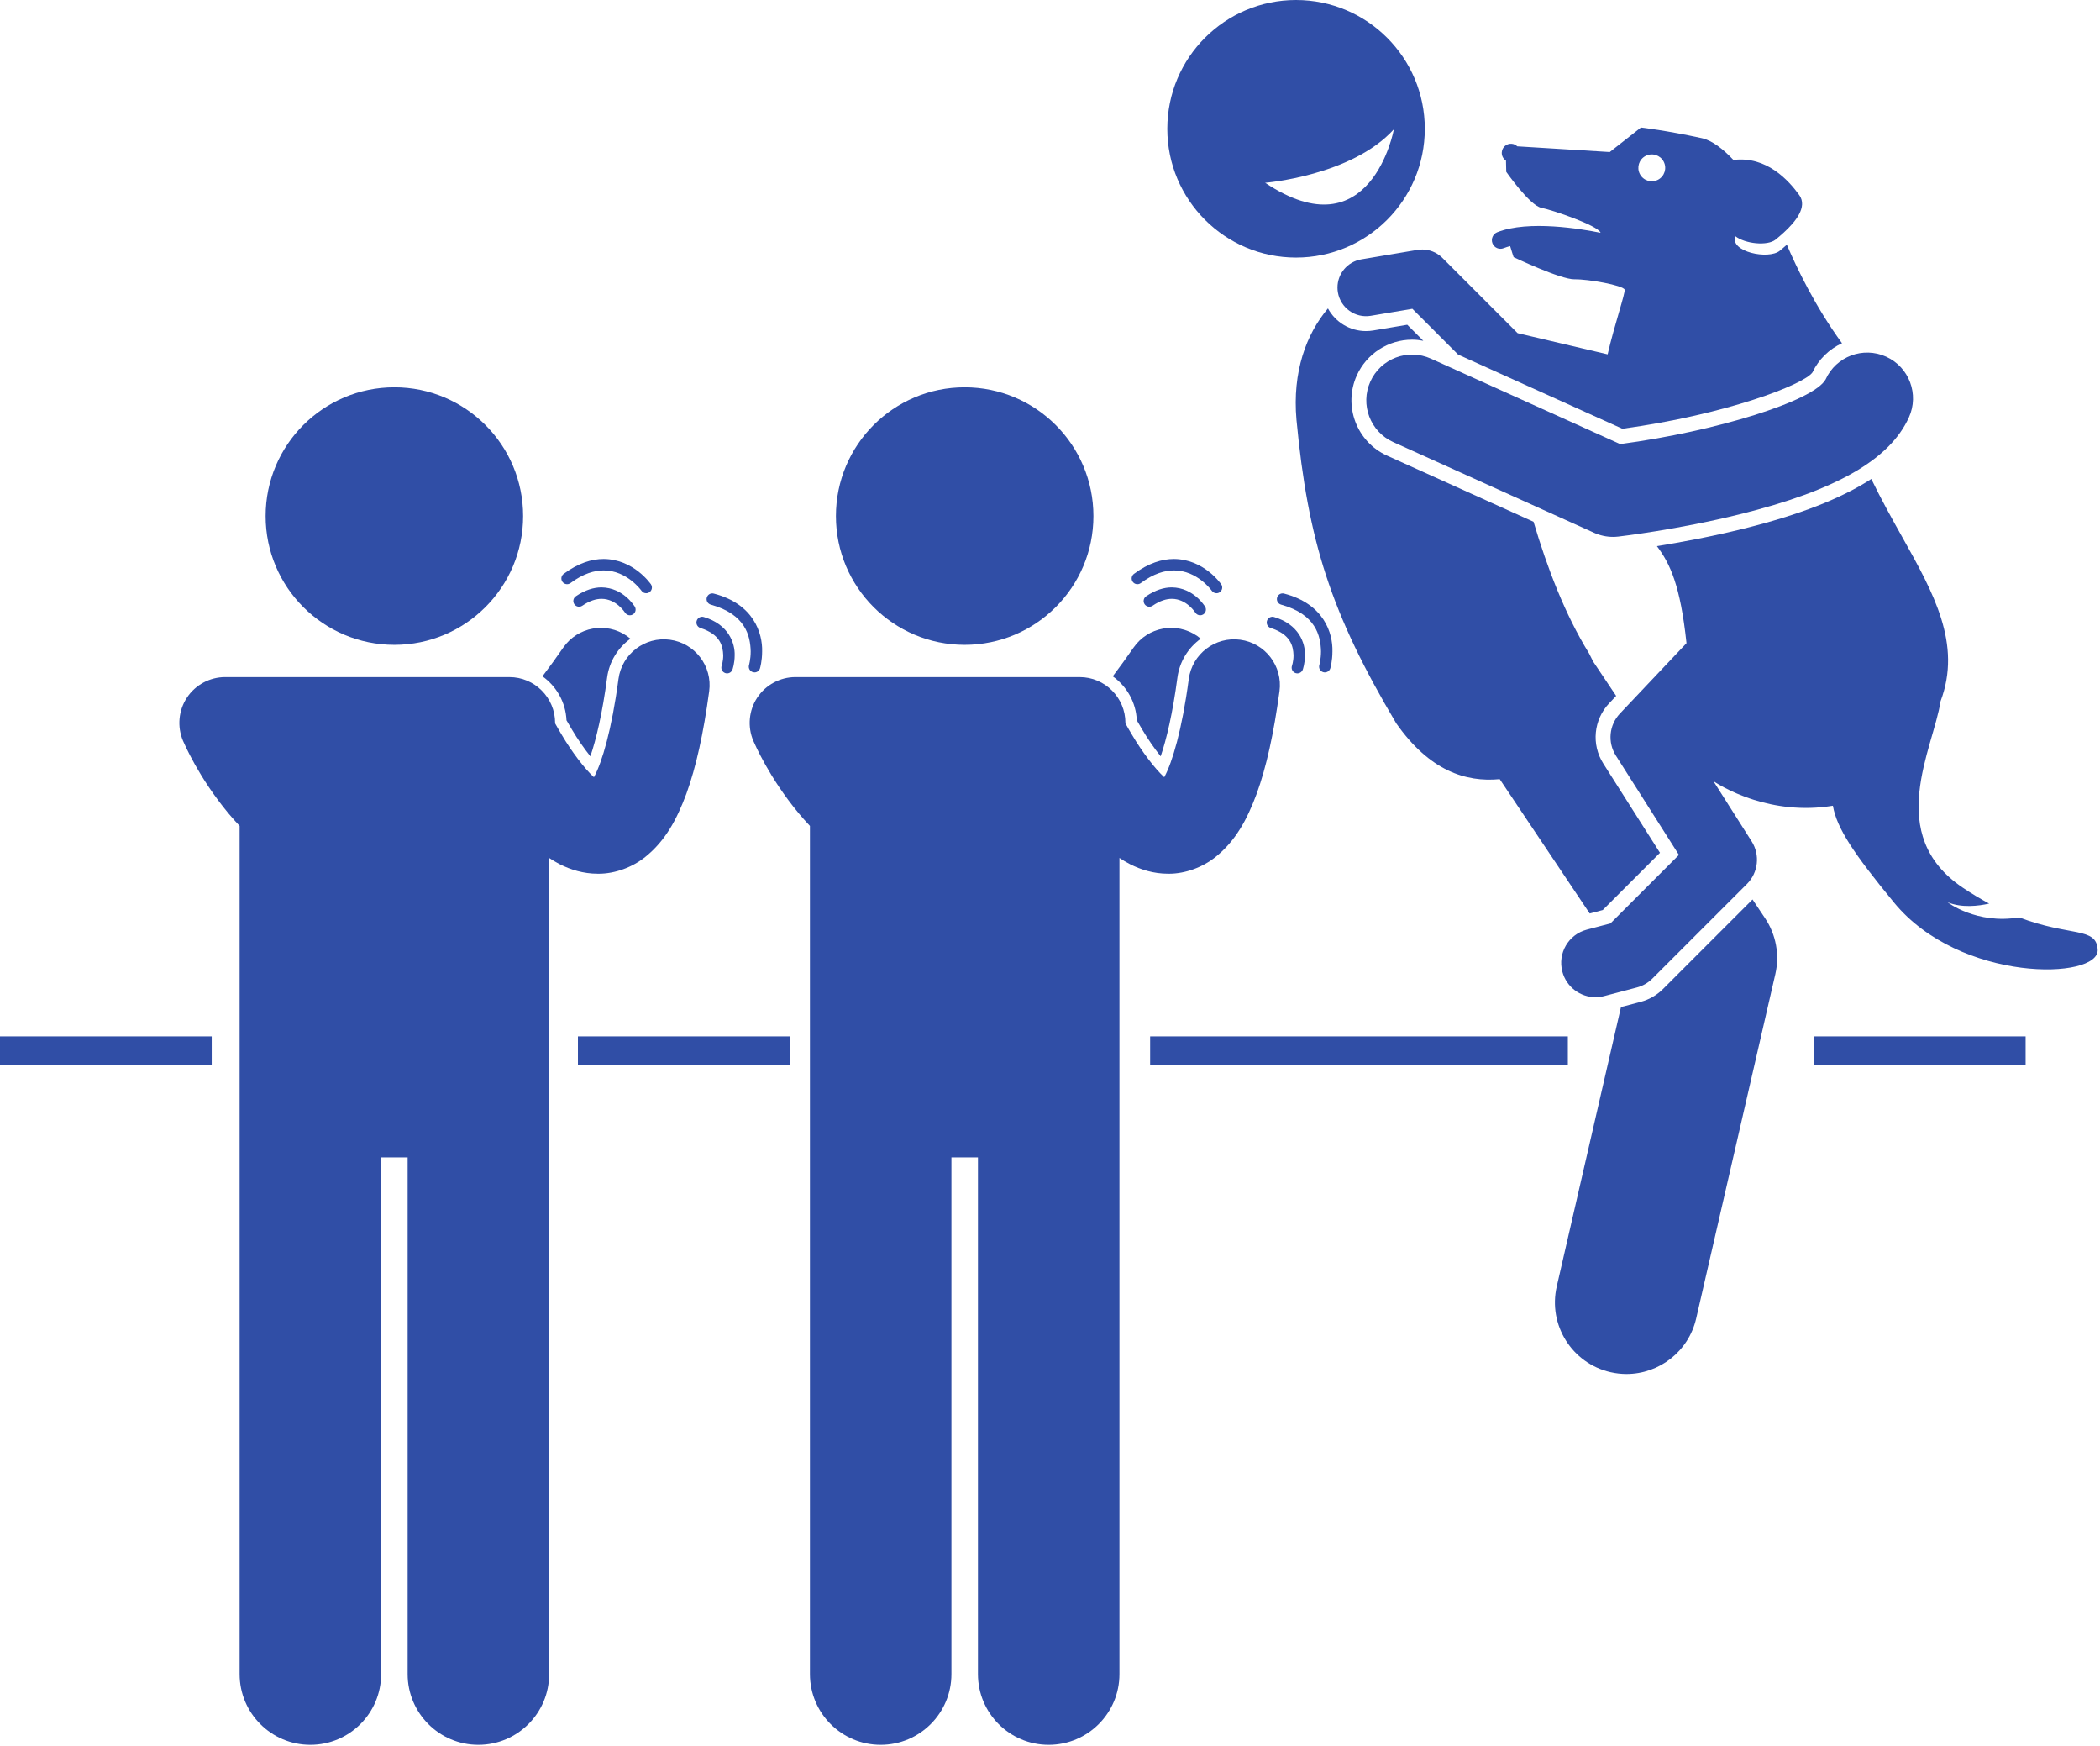
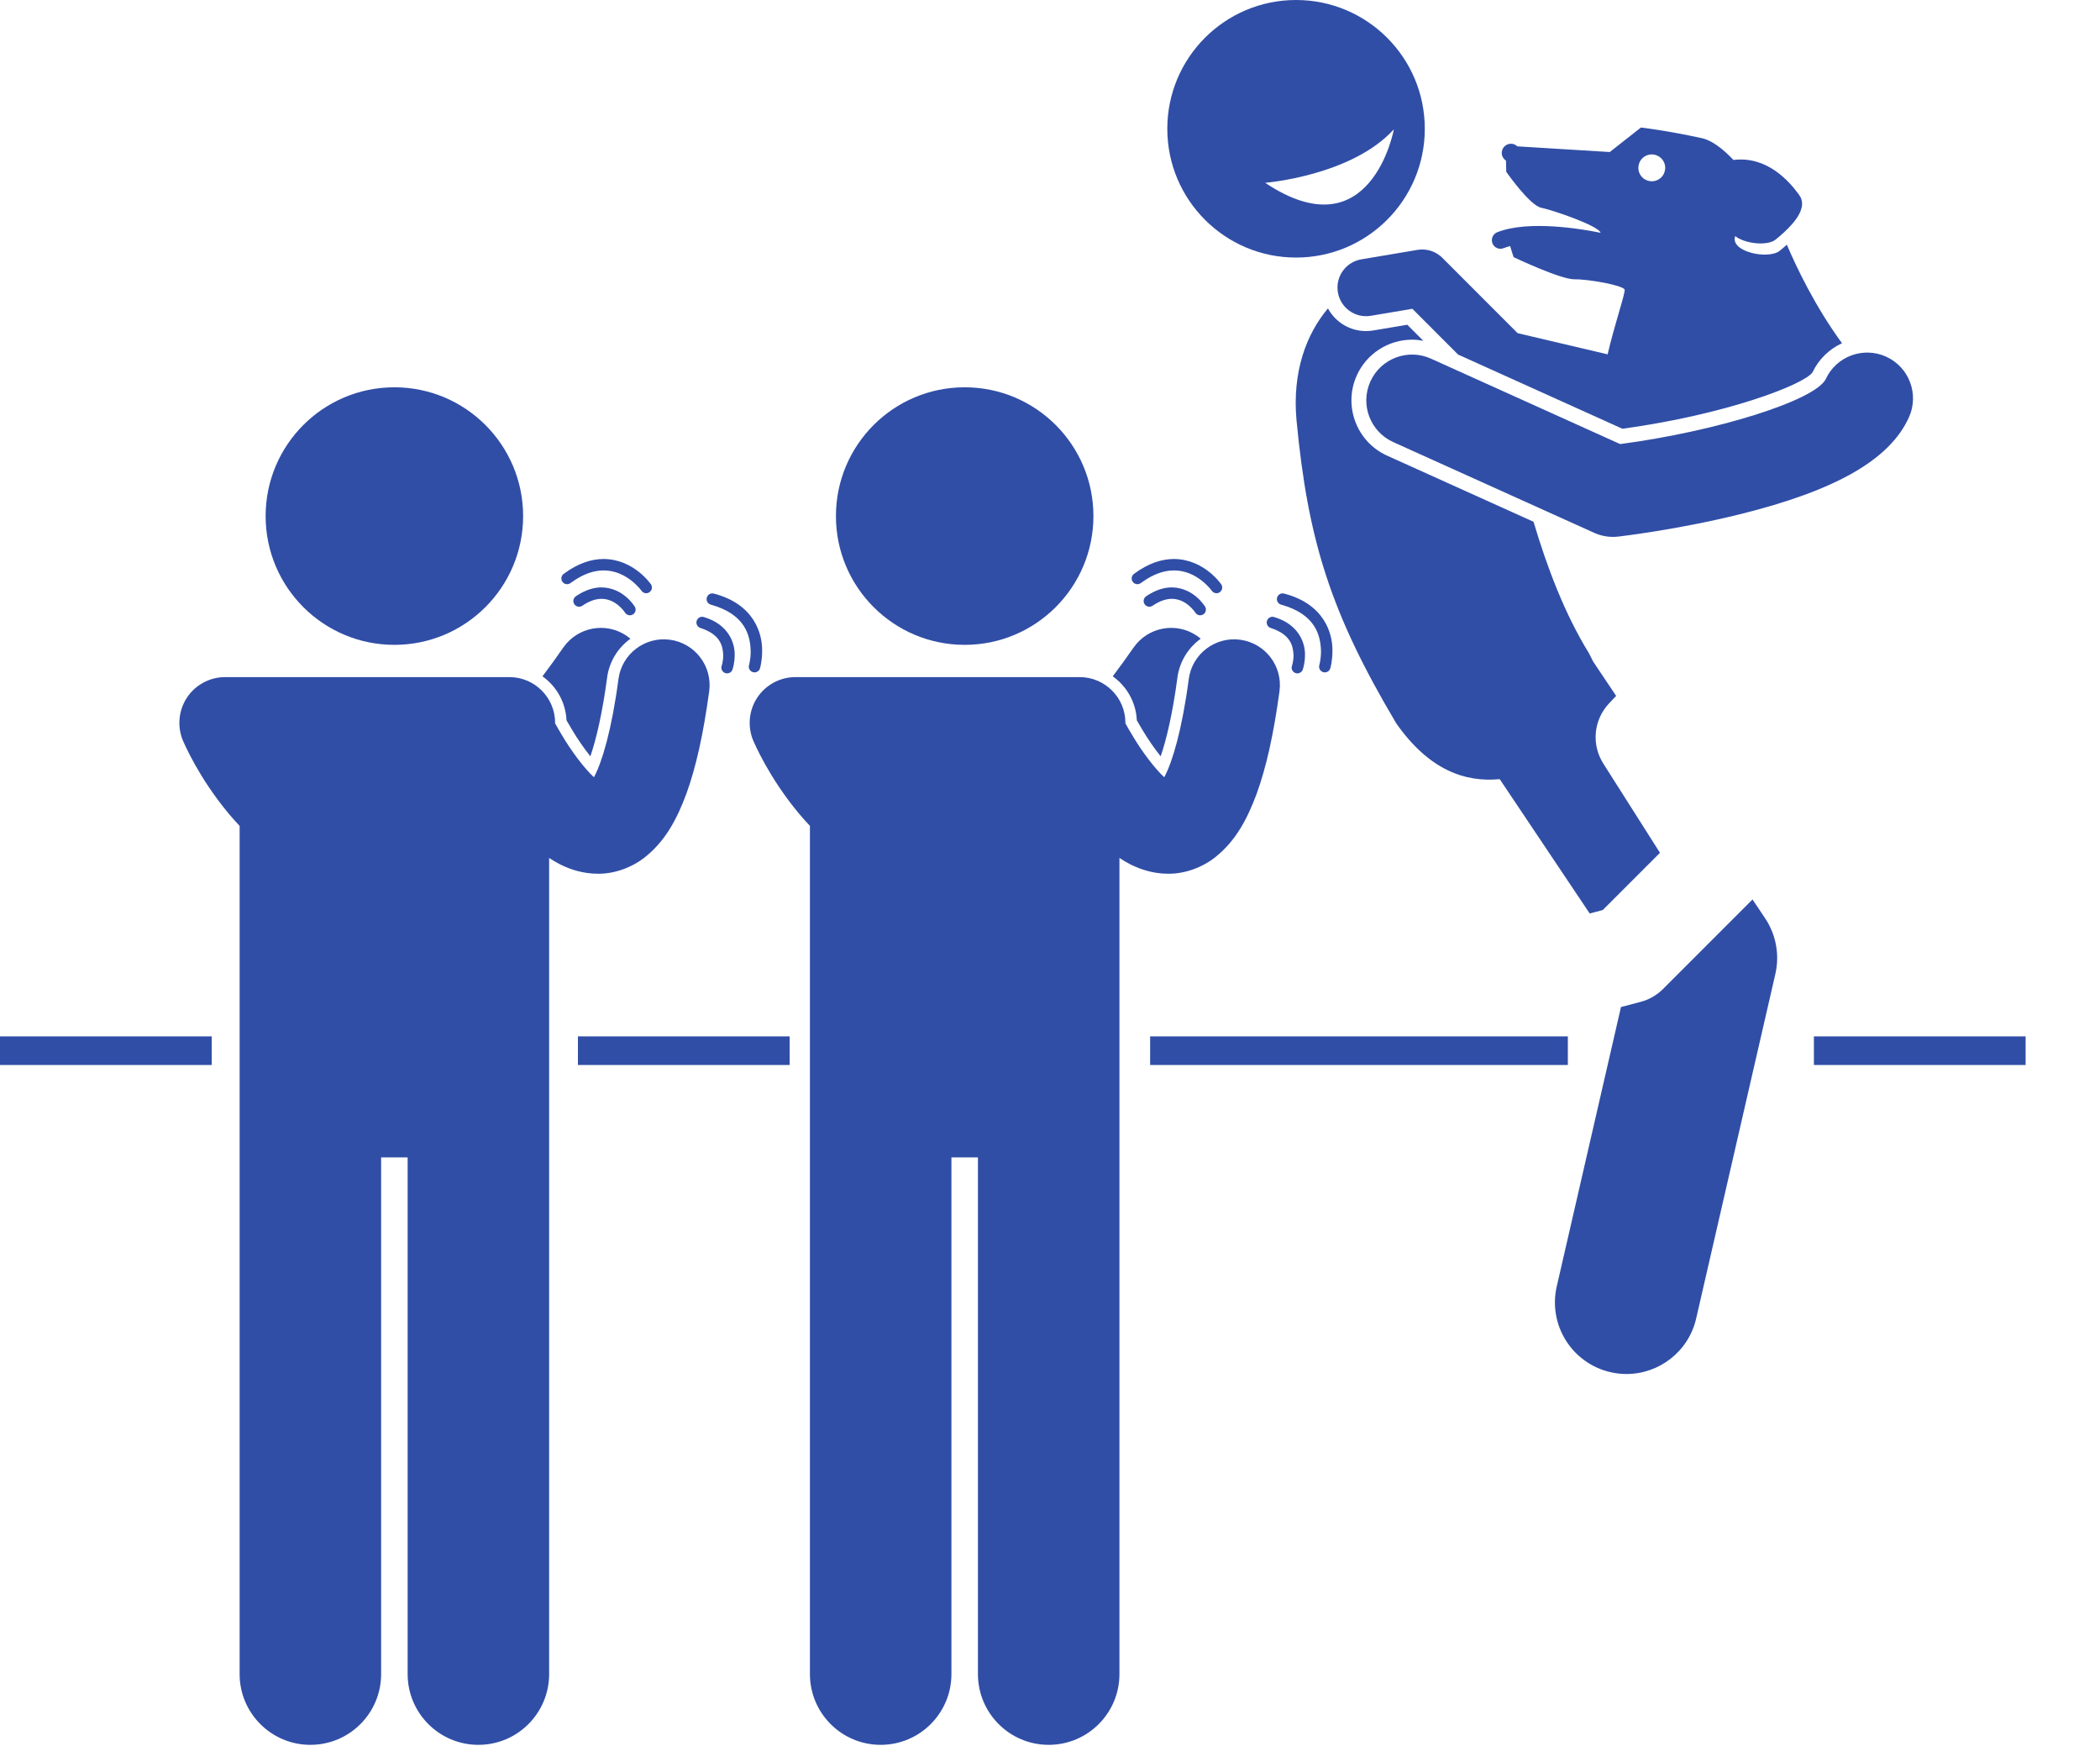
<svg xmlns="http://www.w3.org/2000/svg" width="367px" height="305px" viewBox="0 0 367 305" version="1.1">
  <title>Group</title>
  <desc>Created with Sketch.</desc>
  <g id="Page-1" stroke="none" stroke-width="1" fill="none" fill-rule="evenodd">
    <g id="Artboard" transform="translate(-1352, -1183)" fill="#304ea6" fill-rule="nonzero">
      <g id="noun-clapping-hand-982759" transform="translate(1352, 1183)">
        <g id="Group">
          <path d="M99.002,125.846 C99.3,126.372 99.625,126.927 99.971,127.495 C100.916,129.098 102.08,130.774 103.174,132.14 C104.166,129.253 105.274,124.658 106.103,118.369 C106.478,115.564 108.011,113.155 110.175,111.593 C109.982,111.43 109.781,111.273 109.57,111.126 C105.94,108.606 100.957,109.51 98.439,113.14 C97.201,114.931 95.992,116.589 94.801,118.161 C97.229,119.893 98.861,122.675 99.002,125.846 Z" id="Path" />
          <path d="M104.619,152.653 C107.491,152.653 110.541,151.518 112.78,149.712 C116.244,146.925 118.258,143.245 119.966,138.644 C121.641,134.007 122.926,128.242 123.94,120.766 C124.529,116.386 121.457,112.361 117.081,111.771 C112.7,111.181 108.674,114.253 108.085,118.63 C106.903,127.593 105.192,133.159 103.89,135.612 C103.859,135.675 103.827,135.733 103.797,135.79 C102.173,134.317 99.865,131.257 98.263,128.536 C97.804,127.78 97.383,127.05 97.009,126.38 C97.009,126.353 97.013,126.325 97.013,126.298 C97.013,121.88 93.43,118.298 89.013,118.298 L39.344,118.298 C36.669,118.298 34.149,119.652 32.672,121.882 C31.197,124.112 30.936,126.96 31.981,129.423 C32.179,129.853 34.669,135.778 39.934,142.115 C40.541,142.84 41.192,143.57 41.877,144.298 L41.877,292.485 C41.877,299.315 47.414,304.848 54.24,304.848 C61.068,304.848 66.605,299.315 66.605,292.485 L66.605,202.212 L71.24,202.212 L71.24,292.485 C71.24,299.315 76.777,304.848 83.603,304.848 C90.431,304.848 95.968,299.315 95.968,292.485 L95.968,149.895 C96.566,150.29 97.188,150.668 97.867,151.012 C99.689,151.926 101.918,152.651 104.468,152.651 C104.518,152.651 104.569,152.653 104.619,152.653 Z" id="Path" />
          <circle id="Oval" cx="68.922" cy="90.165" r="22.5" />
          <path d="M105.128,102.626 C103.77,102.624 102.241,103.076 100.634,104.179 C100.177,104.492 100.06,105.111 100.372,105.57 C100.685,106.024 101.306,106.143 101.763,105.832 C103.107,104.914 104.212,104.63 105.128,104.626 C106.399,104.626 107.411,105.203 108.144,105.825 C108.505,106.136 108.788,106.449 108.972,106.68 C109.158,106.909 109.227,107.031 109.23,107.029 C109.418,107.334 109.746,107.503 110.08,107.503 C110.261,107.503 110.443,107.454 110.607,107.352 C111.077,107.062 111.221,106.446 110.93,105.976 C110.859,105.905 108.959,102.684 105.128,102.626 Z" id="Path" />
          <path d="M111.678,102.687 C111.98,103.024 112.107,103.219 112.111,103.217 C112.304,103.495 112.615,103.646 112.931,103.646 C113.128,103.646 113.327,103.587 113.501,103.465 C113.955,103.15 114.067,102.527 113.751,102.073 C113.677,102.003 110.773,97.709 105.505,97.663 C103.419,97.658 101.038,98.384 98.51,100.264 C98.065,100.593 97.974,101.219 98.302,101.664 C98.631,102.108 99.257,102.201 99.7,101.872 C101.959,100.2 103.882,99.663 105.505,99.661 C107.534,99.659 109.182,100.531 110.347,101.439 C110.927,101.893 111.376,102.351 111.678,102.687 Z" id="Path" />
          <path d="M126.124,116.31 C125.939,116.83 126.208,117.401 126.73,117.588 C126.841,117.628 126.956,117.647 127.068,117.647 C127.478,117.647 127.863,117.392 128.007,116.984 L128.007,116.982 C128.031,116.915 128.392,115.905 128.394,114.497 C128.46,112.356 127.33,109.087 123.005,107.806 C122.476,107.643 121.916,107.938 121.753,108.468 C121.589,108.994 121.884,109.554 122.413,109.718 C125.913,110.857 126.327,112.856 126.393,114.496 C126.393,115.023 126.323,115.496 126.251,115.823 C126.181,116.155 126.119,116.309 126.124,116.31 Z" id="Path" />
          <path d="M124.744,103.708 C124.21,103.563 123.662,103.882 123.519,104.416 C123.376,104.949 123.694,105.498 124.227,105.641 C130.334,107.333 131.12,111.12 131.192,113.795 C131.194,114.505 131.118,115.12 131.041,115.549 C130.967,115.977 130.898,116.19 130.903,116.19 C130.743,116.719 131.046,117.276 131.575,117.433 C131.671,117.462 131.766,117.476 131.862,117.476 C132.292,117.476 132.69,117.195 132.82,116.761 L132.818,116.761 C132.837,116.698 133.192,115.5 133.192,113.795 C133.265,110.657 131.755,105.523 124.744,103.708 Z" id="Path" />
          <path d="M198.669,125.846 C198.967,126.372 199.292,126.927 199.638,127.495 C200.583,129.098 201.747,130.774 202.841,132.14 C203.833,129.253 204.941,124.658 205.77,118.369 C206.146,115.564 207.678,113.154 209.842,111.592 C209.65,111.43 209.448,111.273 209.237,111.126 C205.607,108.606 200.624,109.51 198.106,113.14 L198.103,113.14 C196.866,114.931 195.657,116.589 194.466,118.161 C196.896,119.893 198.528,122.675 198.669,125.846 Z" id="Path" />
          <path d="M204.286,152.653 C207.158,152.653 210.208,151.518 212.447,149.712 C215.911,146.925 217.924,143.245 219.633,138.644 C221.308,134.007 222.593,128.242 223.607,120.766 C224.196,116.386 221.124,112.361 216.748,111.771 C212.367,111.181 208.341,114.253 207.752,118.63 C206.57,127.593 204.859,133.159 203.557,135.612 C203.526,135.675 203.494,135.733 203.464,135.79 C201.84,134.317 199.532,131.257 197.93,128.536 C197.471,127.78 197.05,127.05 196.676,126.38 C196.676,126.353 196.68,126.325 196.68,126.298 C196.68,121.88 193.097,118.298 188.68,118.298 L139.012,118.298 C136.337,118.298 133.817,119.652 132.34,121.882 C130.865,124.112 130.604,126.96 131.649,129.423 C131.847,129.853 134.337,135.778 139.602,142.115 C140.209,142.84 140.86,143.57 141.545,144.298 L141.545,292.485 C141.545,299.315 147.082,304.848 153.908,304.848 C160.736,304.848 166.273,299.315 166.273,292.485 L166.273,202.212 L170.908,202.212 L170.908,292.485 C170.908,299.315 176.445,304.848 183.271,304.848 C190.099,304.848 195.636,299.315 195.636,292.485 L195.636,149.895 C196.234,150.29 196.856,150.668 197.535,151.012 C199.357,151.926 201.586,152.651 204.136,152.651 C204.186,152.651 204.236,152.653 204.286,152.653 Z" id="Path" />
          <circle id="Oval" cx="168.589" cy="90.165" r="22.5" />
          <path d="M204.794,102.626 C203.439,102.624 201.907,103.076 200.302,104.179 C199.845,104.492 199.726,105.111 200.038,105.57 C200.351,106.024 200.972,106.143 201.429,105.832 C202.774,104.914 203.878,104.63 204.794,104.626 C206.064,104.626 207.077,105.203 207.81,105.825 C208.171,106.136 208.453,106.449 208.638,106.68 C208.826,106.909 208.894,107.031 208.898,107.029 C209.087,107.334 209.414,107.503 209.748,107.503 C209.928,107.503 210.109,107.454 210.273,107.352 C210.743,107.062 210.887,106.446 210.599,105.976 L210.596,105.976 C210.528,105.905 208.628,102.684 204.794,102.626 Z" id="Path" />
          <path d="M211.345,102.687 C211.646,103.024 211.774,103.219 211.777,103.217 C211.971,103.495 212.283,103.646 212.599,103.646 C212.796,103.646 212.995,103.587 213.168,103.465 C213.622,103.15 213.732,102.527 213.419,102.073 C213.345,102.003 210.44,97.709 205.173,97.663 C203.087,97.658 200.703,98.384 198.175,100.264 C197.732,100.593 197.638,101.219 197.97,101.664 C198.298,102.108 198.925,102.201 199.368,101.872 C201.626,100.2 203.55,99.663 205.173,99.661 C207.202,99.659 208.849,100.531 210.012,101.439 C210.594,101.893 211.044,102.351 211.345,102.687 Z" id="Path" />
          <path d="M221.419,108.469 C221.255,108.995 221.553,109.555 222.08,109.719 C225.579,110.858 225.994,112.857 226.06,114.497 C226.06,115.024 225.99,115.497 225.919,115.824 C225.85,116.155 225.788,116.308 225.792,116.31 C225.604,116.83 225.875,117.401 226.396,117.588 C226.507,117.628 226.623,117.647 226.734,117.647 C227.144,117.647 227.529,117.392 227.676,116.984 L227.676,116.982 C227.696,116.915 228.058,115.905 228.061,114.497 C228.126,112.356 226.998,109.087 222.671,107.806 C222.143,107.643 221.583,107.938 221.419,108.469 Z" id="Path" />
          <path d="M230.569,116.189 C230.412,116.718 230.712,117.275 231.241,117.432 C231.337,117.461 231.433,117.475 231.528,117.475 C231.96,117.475 232.358,117.194 232.487,116.76 C232.504,116.697 232.858,115.499 232.858,113.794 C232.932,110.656 231.422,105.522 224.411,103.707 C223.877,103.562 223.329,103.881 223.186,104.415 C223.043,104.948 223.36,105.497 223.893,105.64 C230,107.332 230.788,111.119 230.86,113.794 C230.86,114.504 230.784,115.119 230.71,115.548 C230.636,115.977 230.565,116.189 230.569,116.189 Z" id="Path" />
          <rect id="Rectangle" x="101" y="181.069" width="37" height="5" />
          <rect id="Rectangle" x="0" y="181.069" width="37" height="5" />
          <rect id="Rectangle" x="317" y="181.069" width="37" height="5" />
          <rect id="Rectangle" x="201" y="181.069" width="73" height="5" />
          <g transform="translate(204, 0)">
-             <path d="M148.873,160.28 C141.421,161.545 136.356,157.637 136.356,157.637 C138.836,158.649 141.746,158.296 143.63,157.871 C142.187,157.096 140.667,156.194 139.06,155.118 C125.202,145.845 133.873,130.817 135.141,122.507 C138.898,112.515 133.914,103.605 128.432,93.817 C126.646,90.628 124.783,87.289 123.035,83.683 C117.746,87.119 110.382,89.971 100.675,92.375 C94.976,93.787 89.562,94.776 85.565,95.416 C87.865,98.472 89.66,102.267 90.736,112.369 L86.032,117.341 L79.097,124.671 C77.209,126.668 76.918,129.691 78.391,132.011 L89.411,149.363 L77.443,161.331 L73.309,162.421 C70.105,163.265 68.192,166.548 69.037,169.752 C69.747,172.444 72.175,174.224 74.835,174.224 C75.341,174.224 75.855,174.159 76.368,174.024 L82.069,172.521 C83.095,172.251 84.032,171.713 84.782,170.962 L101.296,154.448 C103.283,152.462 103.625,149.361 102.118,146.989 L95.441,136.475 C95.441,136.475 98.124,138.366 102.524,139.745 C106.14,140.878 110.917,141.662 116.318,140.771 C117.015,144.727 119.937,149.096 127.007,157.694 C138.569,171.754 162.875,171.222 162.593,165.919 C162.38,161.896 157.787,163.675 148.873,160.28 Z" id="Path" />
            <path d="M45,22.5 C45,10.073 34.928,0 22.5,0 C10.074,0 0,10.073 0,22.5 C0,34.927 10.074,45 22.5,45 C34.928,45 45,34.927 45,22.5 Z M39.596,22.591 C39.596,22.591 35.615,44.285 17.098,31.938 C17.098,31.938 32.196,30.731 39.596,22.591 Z" id="Shape" />
            <path d="M82.732,175.035 L79.285,175.944 L68.061,224.753 C66.515,231.481 70.714,238.189 77.442,239.736 C78.385,239.953 79.327,240.057 80.255,240.057 C85.948,240.056 91.095,236.141 92.426,230.356 L106.263,170.181 C107.036,166.819 106.386,163.287 104.465,160.422 L102.272,157.148 L86.621,172.801 C85.548,173.875 84.203,174.648 82.732,175.035 Z" id="Path" />
            <path d="M86.1,148.998 L76.197,133.405 C74.082,130.076 74.499,125.75 77.209,122.885 L78.441,121.582 L74.42,115.581 C74.196,115.122 73.963,114.654 73.71,114.165 C69.472,107.297 66.405,99.228 64.005,91.161 L38.418,79.611 C33.09,77.206 30.712,70.915 33.116,65.589 C34.827,61.797 38.622,59.347 42.784,59.347 C43.445,59.347 44.096,59.419 44.738,59.54 L41.936,56.737 L36.004,57.736 C35.586,57.807 35.158,57.843 34.734,57.843 C31.883,57.843 29.371,56.273 28.073,53.886 C24.286,58.381 21.831,64.952 22.575,73.35 C24.579,94.546 28.592,107.134 40.004,126.369 C45.821,134.665 52.147,136.693 58.095,136.129 L73.82,159.597 L76.101,158.996 L86.1,148.998 Z" id="Path" />
            <path d="M48.125,45.105 C47.97,44.945 47.804,44.796 47.629,44.659 L47.628,44.658 C47.628,44.658 47.627,44.657 47.626,44.657 C47.479,44.542 47.327,44.435 47.17,44.339 C47.17,44.336 47.169,44.337 47.167,44.336 C46.171,43.721 44.954,43.451 43.709,43.66 L33.91,45.311 C31.469,45.722 29.741,47.839 29.74,50.234 C29.74,50.511 29.764,50.791 29.81,51.073 C30.27,53.795 32.849,55.633 35.572,55.173 L42.827,53.95 L50.824,61.95 L79.532,74.91 C97.748,72.413 111.268,67.18 112.748,65.064 C113.83,62.772 115.684,60.99 117.914,59.967 C113.197,53.525 109.928,46.638 108.273,42.755 C107.835,43.149 107.41,43.506 107.04,43.807 C105.072,45.414 98.286,44.012 99.249,41.252 C100.965,42.606 104.894,43.015 106.315,41.855 C108.005,40.475 110.836,37.986 110.935,35.718 C110.959,35.155 110.822,34.605 110.449,34.09 C108.599,31.53 104.747,27.229 98.937,27.946 C97.129,26.03 95.213,24.532 93.409,24.138 C87.261,22.795 82.774,22.279 82.774,22.279 L77.327,26.561 L61.165,25.567 C60.907,25.319 60.571,25.15 60.187,25.119 C59.303,25.047 58.528,25.705 58.456,26.589 C58.406,27.199 58.709,27.751 59.188,28.062 L59.235,30.023 C59.235,30.023 63.331,35.892 65.344,36.297 C67.357,36.701 75.201,39.385 75.702,40.629 C75.708,40.644 75.713,40.656 75.719,40.672 C72.369,39.99 63.133,38.425 57.673,40.569 C56.902,40.872 56.522,41.743 56.826,42.514 C57.128,43.285 57.996,43.663 58.77,43.362 C59.13,43.221 59.512,43.099 59.914,42.995 C60.196,43.964 60.525,44.926 60.525,44.926 C60.525,44.926 68.751,48.844 71.161,48.799 C73.572,48.754 79.62,49.848 79.92,50.594 C80.109,51.064 78.109,56.864 76.953,61.909 L66.926,59.55 L61.223,58.209 L48.125,45.105 Z M83.591,27.24 C84.742,26.645 86.158,27.096 86.753,28.247 C87.348,29.399 86.897,30.815 85.746,31.41 C84.594,32.005 83.178,31.554 82.583,30.402 C81.988,29.251 82.439,27.835 83.591,27.24 Z" id="Shape" />
            <path d="M79.141,77.586 L46.069,62.657 C42.045,60.841 37.304,62.631 35.486,66.658 C33.669,70.684 35.46,75.423 39.487,77.241 L74.606,93.094 C75.643,93.561 76.766,93.802 77.897,93.802 C78.203,93.802 78.509,93.784 78.814,93.749 C79.234,93.7 89.232,92.531 100.05,89.851 C116.87,85.685 126.263,80.304 129.607,72.918 C131.43,68.893 129.65,64.139 125.626,62.317 C121.602,60.493 116.867,62.265 115.045,66.291 C112.965,70.055 95.877,75.375 79.141,77.586 Z" id="Path" />
          </g>
        </g>
      </g>
    </g>
  </g>
</svg>